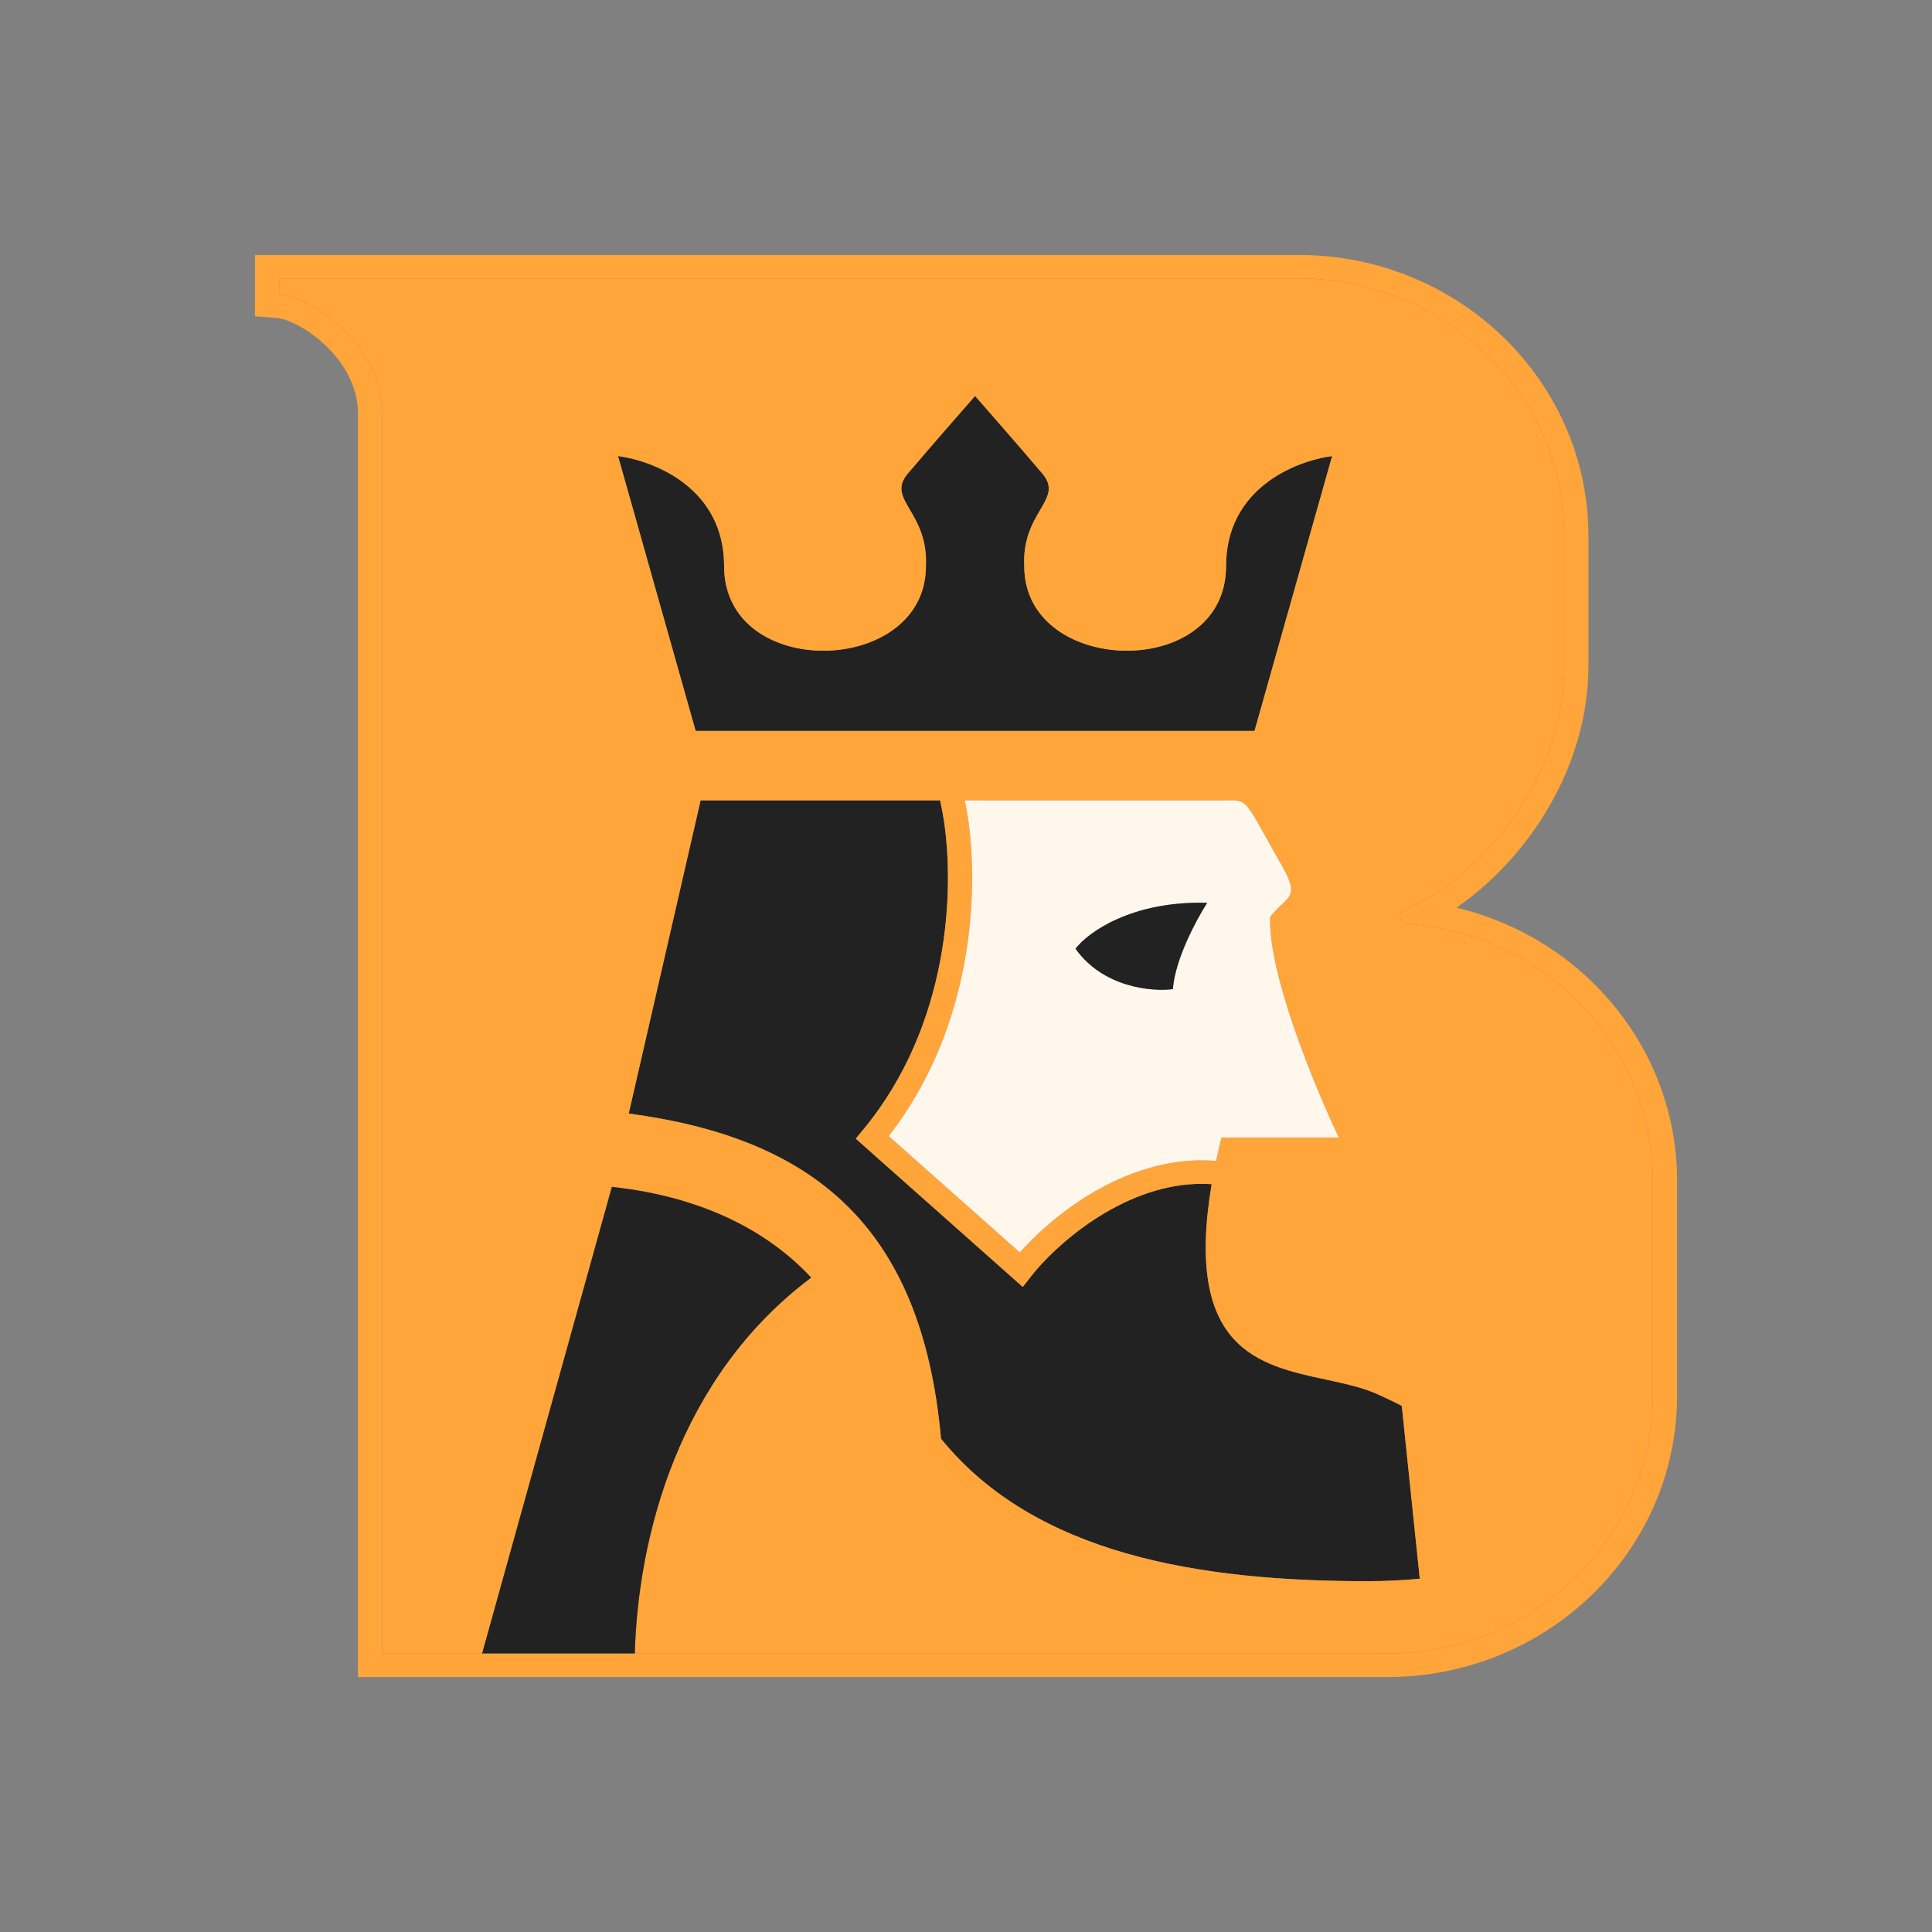
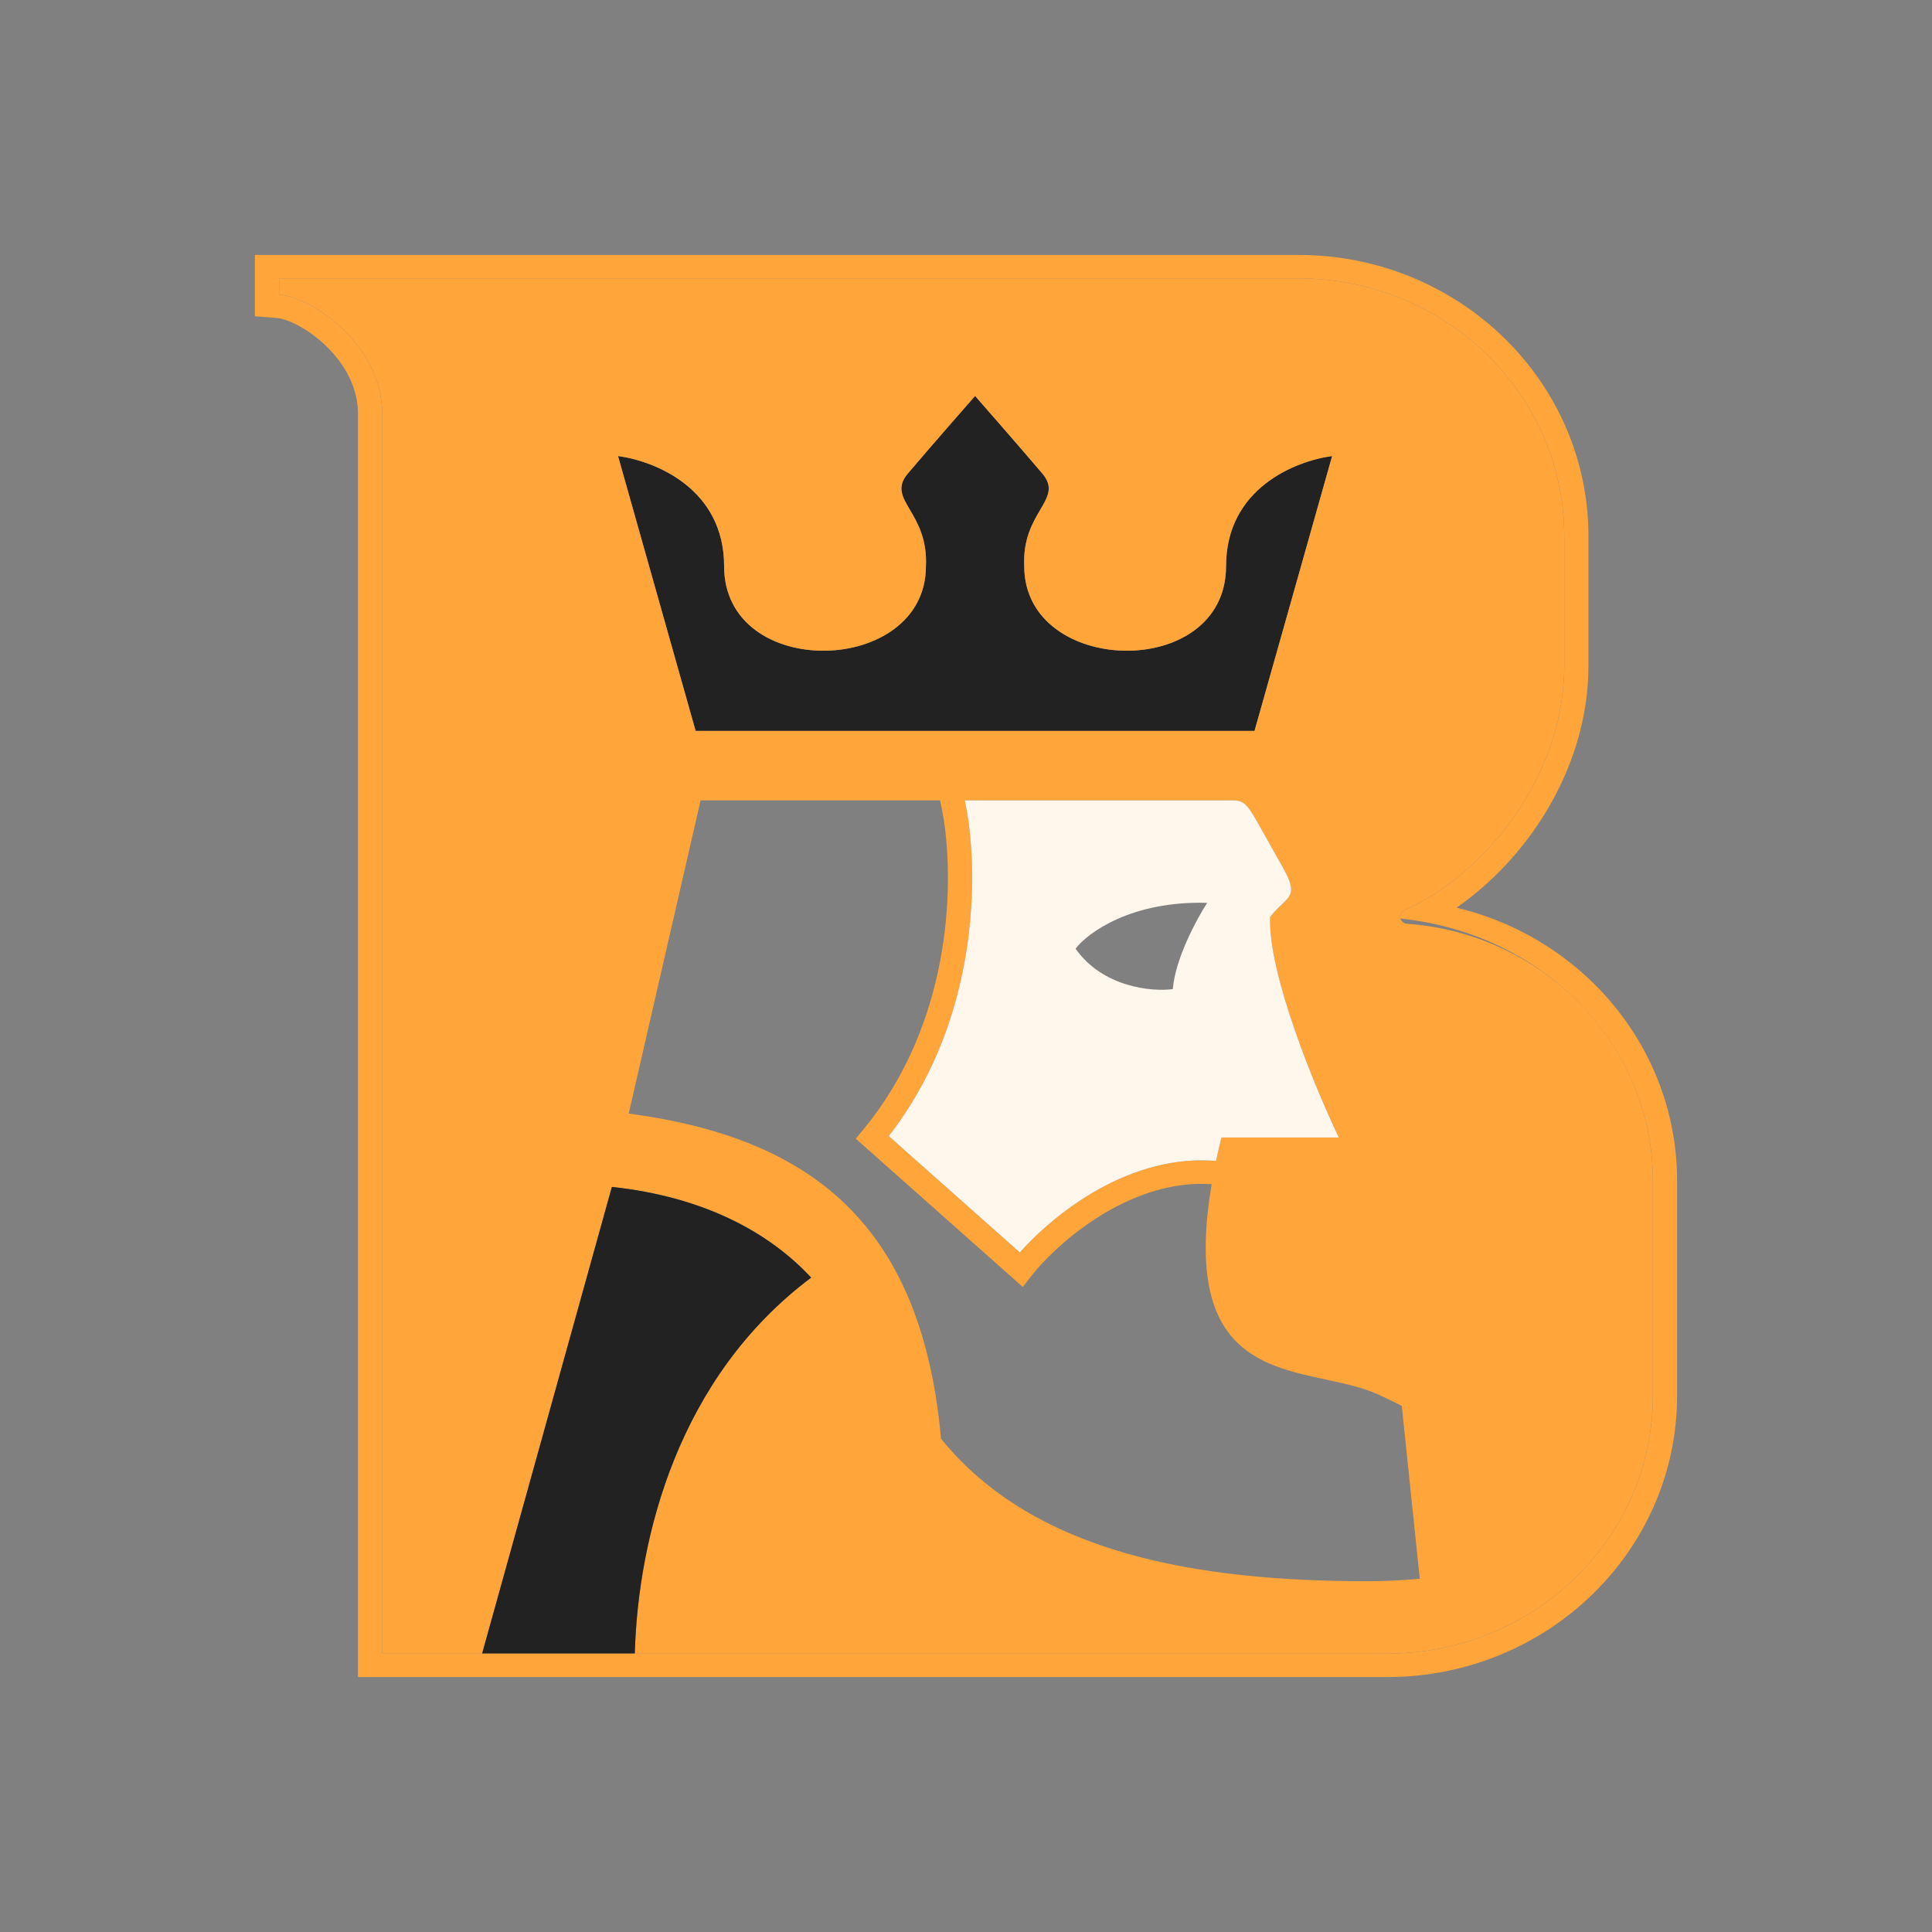
<svg xmlns="http://www.w3.org/2000/svg" width="144" height="144" viewBox="0 0 144 144" fill="none">
  <rect x="0" y="0" width="144" height="144" fill="#808080" stroke="none" />
  <g clip-path="url(#clip0_2866_414)">
    <path d="M93.504 54.479L99.289 33.991C96.525 34.364 91.383 36.417 91.383 42.202C91.383 50.787 76.341 50.414 76.341 42.202C76.246 40.188 76.968 38.959 77.532 37.999C78.118 37.002 78.534 36.295 77.691 35.298C76.035 33.34 72.677 29.512 72.677 29.512C72.677 29.512 69.318 33.34 67.663 35.298C66.82 36.295 67.235 37.002 67.821 37.999C68.385 38.959 69.107 40.188 69.013 42.202C69.013 50.414 53.971 50.787 53.971 42.202C53.971 36.417 48.828 34.364 46.064 33.991L51.849 54.479H72.484H72.87H93.504Z" fill="#222222" />
-     <path d="M105.821 117.669C104.539 117.791 103.238 117.853 101.922 117.853C89.465 117.853 77.153 115.895 70.138 107.233C68.697 91.218 60.44 84.812 46.861 82.997L52.219 59.656H70.069C70.069 59.656 70.115 59.878 70.132 59.958C70.148 60.037 70.171 60.149 70.196 60.277C70.247 60.537 70.306 60.853 70.345 61.104C71.14 66.268 70.818 76.39 64.314 84.228L63.782 84.869L76.232 95.922L76.829 95.154C77.716 94.013 79.386 92.327 81.556 90.903C83.728 89.479 86.339 88.356 89.125 88.244C89.381 88.234 89.699 88.238 89.964 88.246C90.094 88.251 90.206 88.255 90.286 88.259L90.309 88.26C88.247 100.554 93.803 101.747 98.82 102.823C100.235 103.127 101.607 103.421 102.753 103.952L102.754 103.953L102.756 103.953L102.757 103.954L102.758 103.954C103.42 104.261 104.006 104.533 104.482 104.79L105.821 117.669Z" fill="#222222" />
    <path fill-rule="evenodd" clip-rule="evenodd" d="M20.804 20.752V21.958C23.364 22.159 28.484 25.776 28.484 30.801V123.248H35.934L45.606 88.465C52.53 89.211 57.352 91.882 60.46 95.226C50.541 102.658 47.562 114.564 47.313 123.248H103.378C114.152 123.248 122.918 114.911 123.189 104.526L123.196 104.03V88.015C123.196 77.883 115.11 69.582 104.855 68.85C104.63 68.834 104.436 68.679 104.376 68.462C104.305 68.204 104.439 67.935 104.684 67.828C110.413 65.32 116.47 58.222 116.588 49.828L116.59 49.579V39.97C116.59 29.356 107.717 20.752 96.772 20.752H20.804ZM101.922 117.853C103.238 117.853 104.539 117.791 105.821 117.669L104.482 104.79C104.006 104.533 103.42 104.261 102.758 103.954L102.757 103.954L102.756 103.953L102.754 103.953L102.753 103.952C101.607 103.421 100.235 103.127 98.82 102.823C93.803 101.747 88.247 100.554 90.309 88.26L90.286 88.259C90.206 88.255 90.094 88.251 89.964 88.246C89.699 88.238 89.381 88.234 89.125 88.244C86.339 88.356 83.728 89.479 81.556 90.903C79.386 92.327 77.716 94.013 76.829 95.154L76.232 95.922L63.782 84.869L64.314 84.228C70.818 76.39 71.14 66.268 70.345 61.104C70.306 60.853 70.247 60.537 70.196 60.277C70.171 60.149 70.148 60.037 70.132 59.958C70.115 59.878 70.069 59.656 70.069 59.656H52.219L46.861 82.997C60.44 84.812 68.697 91.218 70.138 107.233C77.153 115.895 89.465 117.853 101.922 117.853ZM91.514 59.656L91.043 59.66L71.909 59.656C71.925 59.735 71.946 59.836 71.968 59.949C72.02 60.214 72.085 60.557 72.129 60.845C72.943 66.129 72.675 76.414 66.24 84.677L76.011 93.351C77.064 92.16 78.627 90.71 80.546 89.451C82.888 87.915 85.822 86.624 89.05 86.493C89.373 86.48 89.743 86.487 90.021 86.495C90.162 86.5 90.285 86.504 90.372 86.509C90.459 86.513 90.637 86.528 90.637 86.528C90.757 85.96 90.892 85.379 91.043 84.783H99.788C98.011 81.06 94.499 72.56 94.669 68.345C94.909 68.036 95.141 67.796 95.348 67.593L95.548 67.403C96.308 66.682 96.613 66.393 95.522 64.484C95.034 63.63 94.643 62.926 94.321 62.346C93.317 60.541 92.982 59.938 92.471 59.742C92.225 59.648 91.937 59.649 91.514 59.656ZM99.289 33.991L93.504 54.479H72.87H72.484H51.849L46.064 33.991C48.828 34.364 53.971 36.417 53.971 42.202C53.971 50.787 69.013 50.414 69.013 42.202C69.107 40.188 68.385 38.959 67.821 37.999C67.235 37.002 66.82 36.295 67.663 35.298C69.318 33.34 72.677 29.512 72.677 29.512C72.677 29.512 76.035 33.34 77.691 35.298C78.534 36.295 78.118 37.002 77.532 37.999C76.968 38.959 76.246 40.188 76.341 42.202C76.341 50.414 91.383 50.787 91.383 42.202C91.383 36.417 96.525 34.364 99.289 33.991Z" fill="#FFA539" />
    <path fill-rule="evenodd" clip-rule="evenodd" d="M91.043 59.66L91.514 59.656C91.937 59.649 92.225 59.648 92.471 59.742C92.982 59.938 93.317 60.541 94.321 62.346C94.643 62.926 95.034 63.63 95.522 64.484C96.613 66.393 96.308 66.682 95.548 67.403L95.348 67.593C95.141 67.796 94.909 68.036 94.669 68.345C94.499 72.56 98.011 81.06 99.788 84.783H91.043C90.892 85.379 90.757 85.96 90.637 86.528C90.637 86.528 90.459 86.513 90.372 86.509C90.285 86.504 90.162 86.5 90.021 86.495C89.743 86.487 89.373 86.48 89.05 86.493C85.822 86.624 82.888 87.915 80.546 89.451C78.627 90.71 77.064 92.16 76.011 93.351L66.24 84.677C72.675 76.414 72.943 66.129 72.129 60.845C72.085 60.557 72.02 60.214 71.968 59.949C71.946 59.836 71.925 59.735 71.909 59.656L91.043 59.66ZM89.976 67.293C84.345 67.132 81.088 69.504 80.164 70.709C82.212 73.603 85.852 73.925 87.416 73.724C87.587 71.473 89.194 68.499 89.976 67.293Z" fill="#FFF6EC" />
-     <path d="M80.164 70.709C81.088 69.504 84.345 67.132 89.976 67.293C89.194 68.499 87.587 71.473 87.416 73.724C85.852 73.925 82.212 73.603 80.164 70.709Z" fill="#222222" />
    <path fill-rule="evenodd" clip-rule="evenodd" d="M35.934 123.248H47.313C47.562 114.564 50.541 102.658 60.46 95.226C57.352 91.882 52.53 89.211 45.606 88.465L35.934 123.248Z" fill="#222222" />
-     <path fill-rule="evenodd" clip-rule="evenodd" d="M96.772 19C108.711 19 118.394 28.386 118.394 39.97V49.579C118.394 55.397 115.787 60.602 112.353 64.335C111.196 65.593 109.911 66.718 108.563 67.653C117.999 69.906 125 78.165 125 88.015V104.03C125 115.614 115.317 125 103.378 125H26.68V30.801C26.68 28.886 25.7 27.145 24.326 25.808C22.898 24.418 21.356 23.759 20.659 23.704L19 23.574V19H96.772ZM20.804 21.958V20.752H96.772C107.717 20.752 116.59 29.356 116.59 39.97V49.579L116.588 49.828C116.47 58.222 110.413 65.32 104.684 67.828C104.439 67.935 104.305 68.204 104.376 68.462C104.436 68.679 104.63 68.834 104.855 68.85C115.11 69.582 123.196 77.883 123.196 88.015V104.03L123.189 104.526C122.918 114.911 114.152 123.248 103.378 123.248H47.313H35.934H28.484V30.801C28.484 25.776 23.364 22.159 20.804 21.958Z" fill="#FFA539" />
+     <path fill-rule="evenodd" clip-rule="evenodd" d="M96.772 19C108.711 19 118.394 28.386 118.394 39.97V49.579C118.394 55.397 115.787 60.602 112.353 64.335C111.196 65.593 109.911 66.718 108.563 67.653C117.999 69.906 125 78.165 125 88.015V104.03C125 115.614 115.317 125 103.378 125H26.68V30.801C26.68 28.886 25.7 27.145 24.326 25.808C22.898 24.418 21.356 23.759 20.659 23.704L19 23.574V19H96.772ZM20.804 21.958V20.752H96.772C107.717 20.752 116.59 29.356 116.59 39.97V49.579L116.588 49.828C116.47 58.222 110.413 65.32 104.684 67.828C104.439 67.935 104.305 68.204 104.376 68.462C115.11 69.582 123.196 77.883 123.196 88.015V104.03L123.189 104.526C122.918 114.911 114.152 123.248 103.378 123.248H47.313H35.934H28.484V30.801C28.484 25.776 23.364 22.159 20.804 21.958Z" fill="#FFA539" />
  </g>
  <defs>
    <clipPath id="clip0_2866_414">
      <rect width="106" height="106" fill="white" transform="translate(19 19)" />
    </clipPath>
  </defs>
</svg>